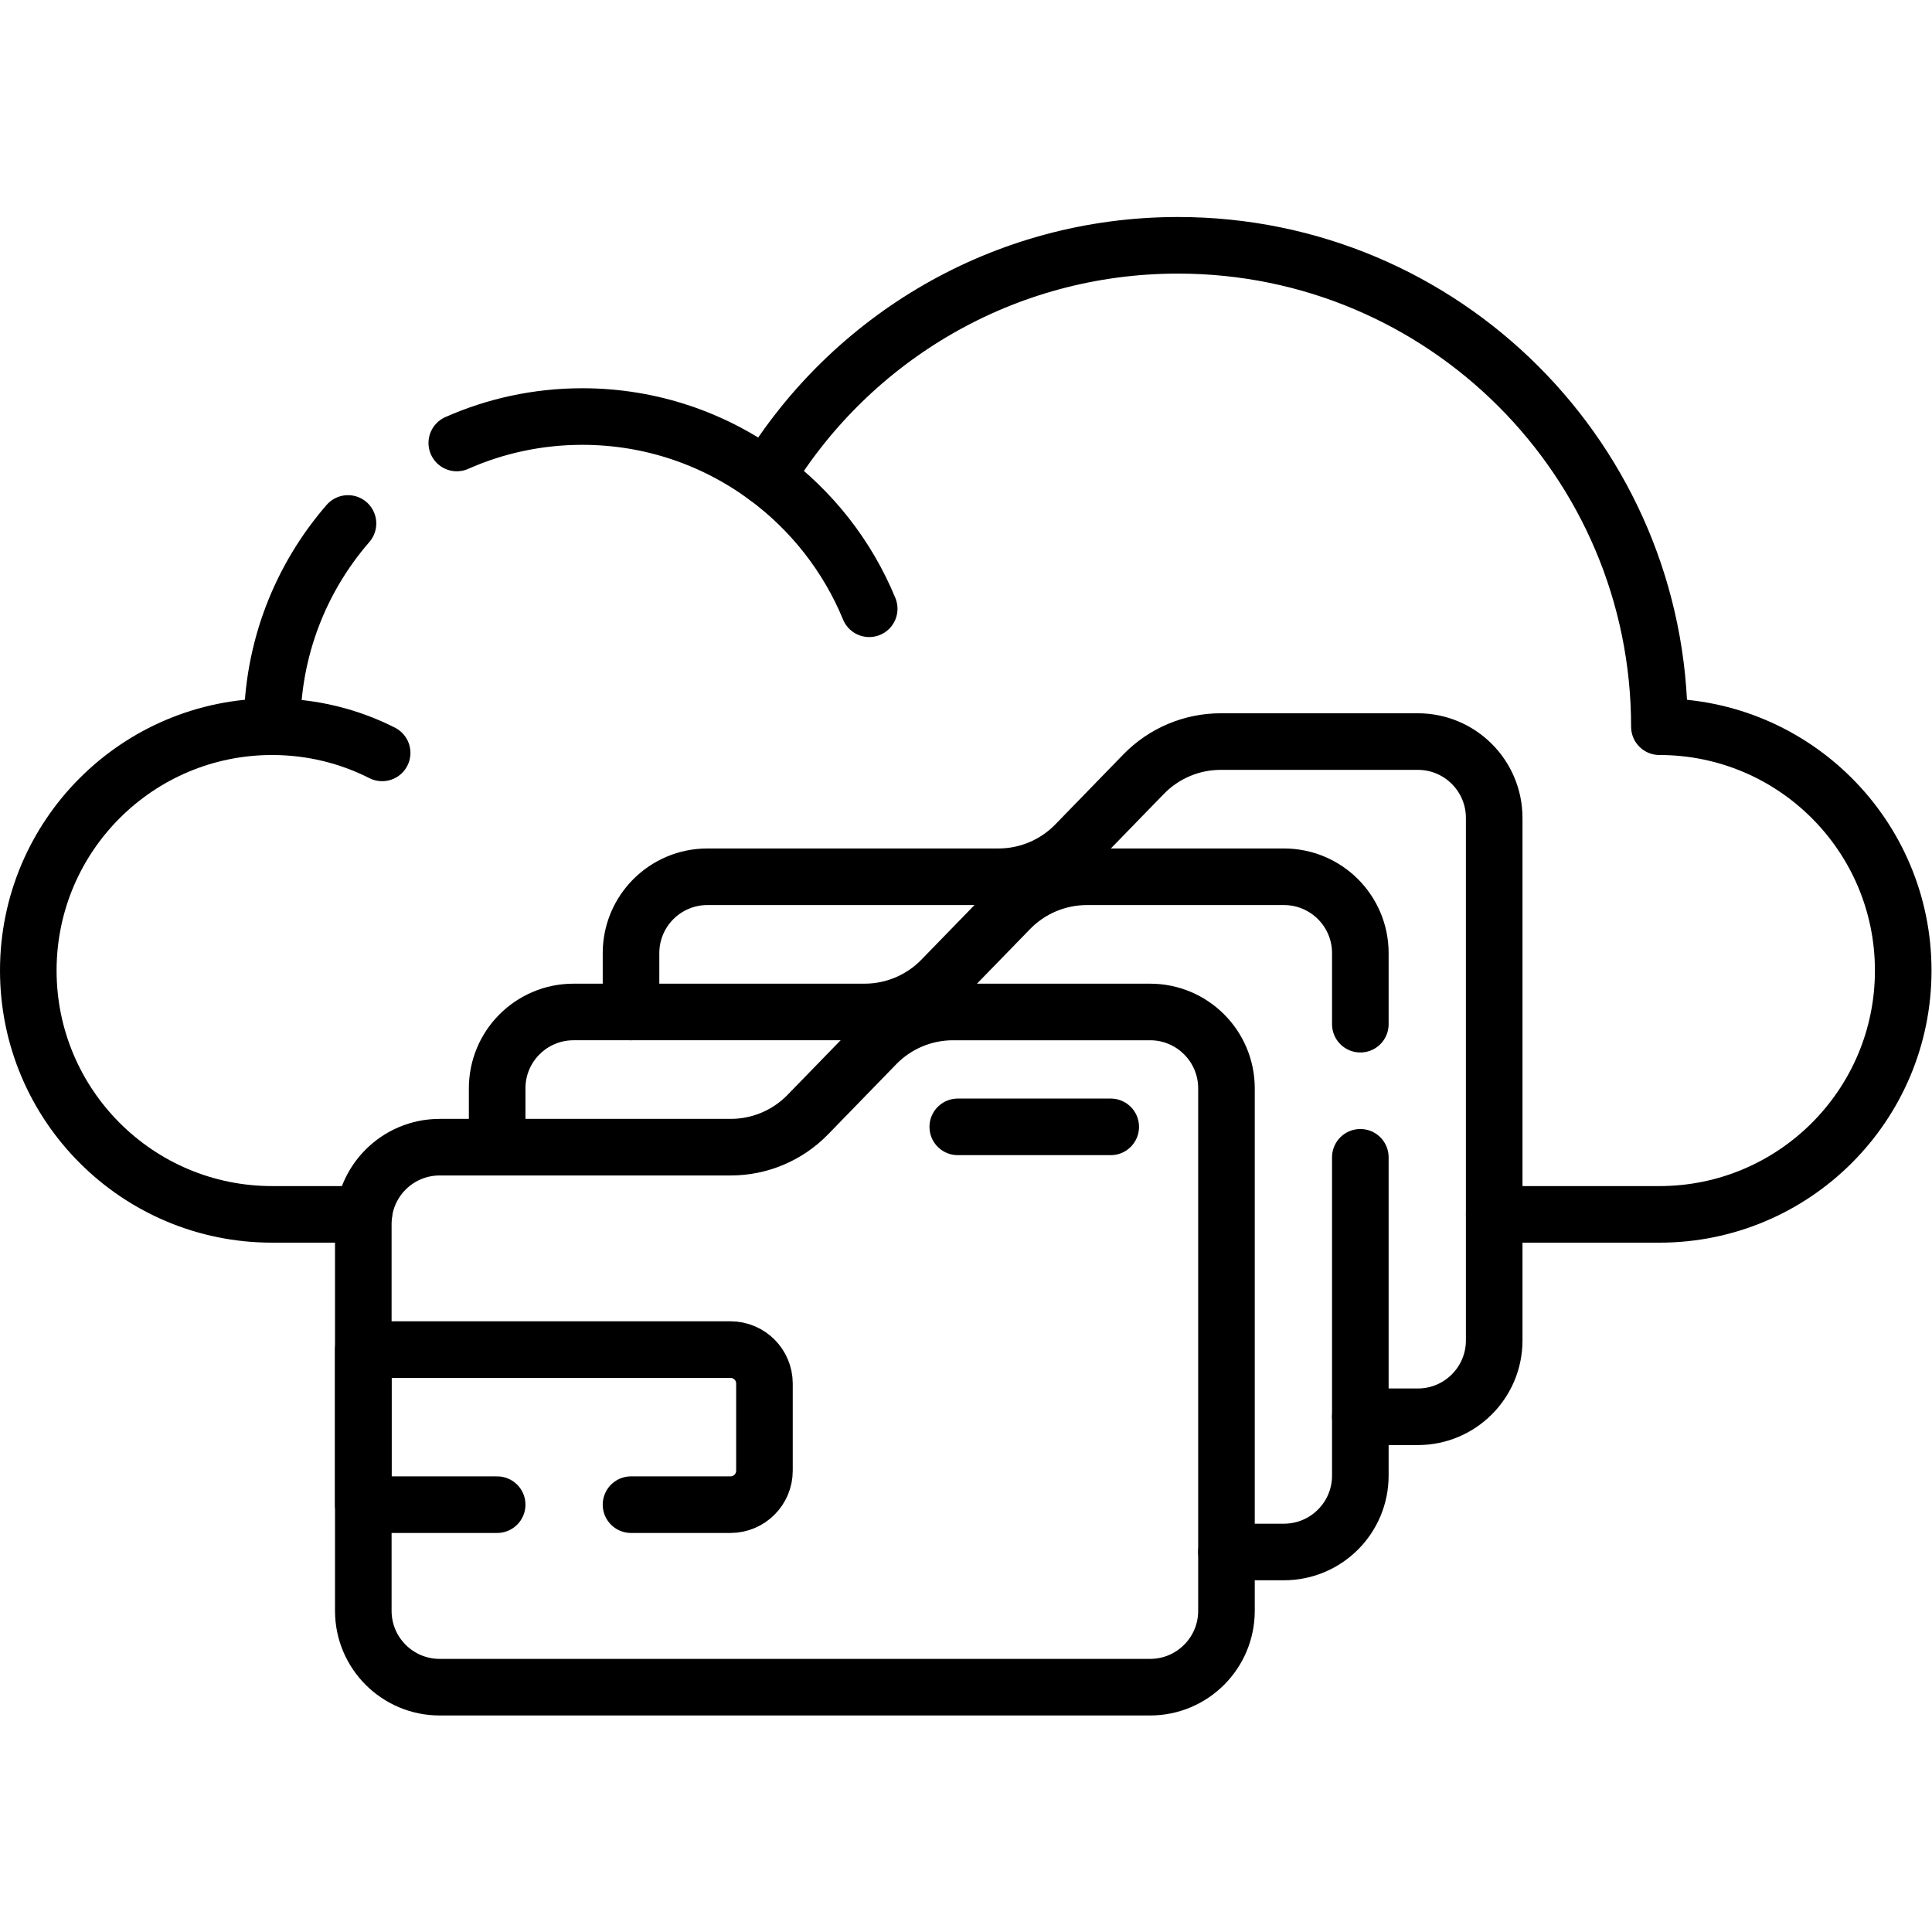
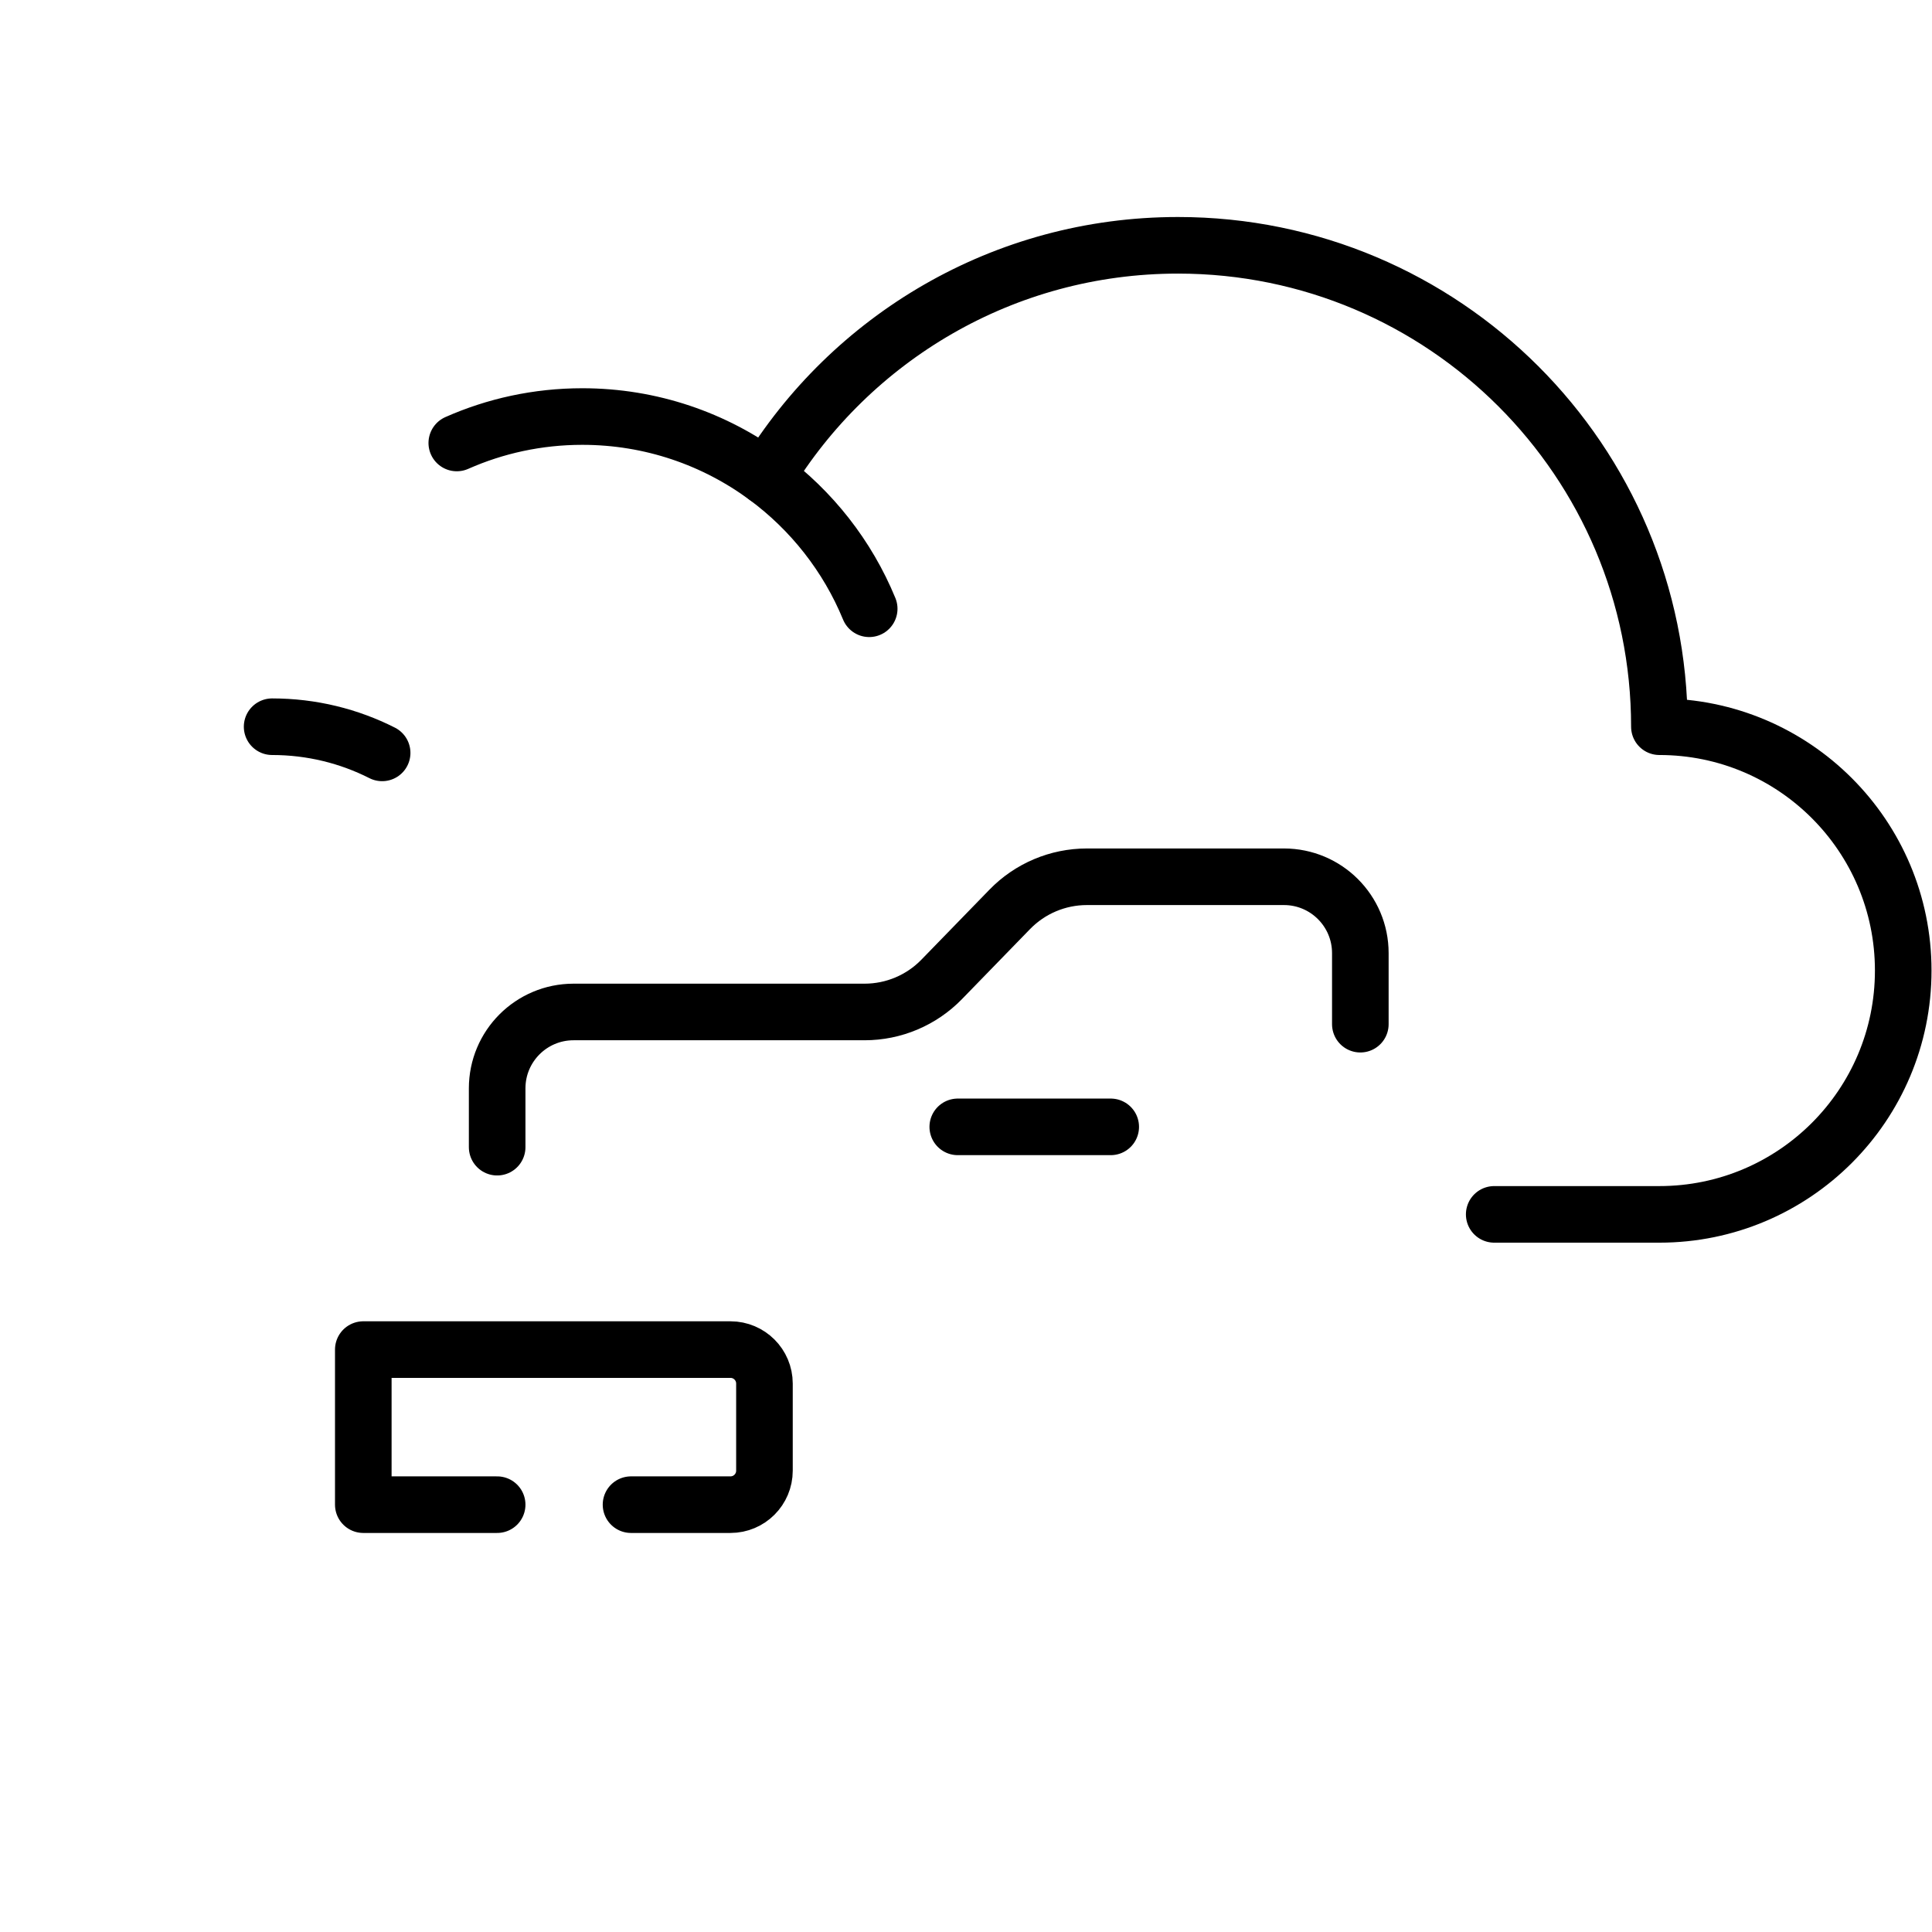
<svg xmlns="http://www.w3.org/2000/svg" id="svg2901" xml:space="preserve" width="682.667" height="682.667" viewBox="0 0 682.667 682.667">
  <defs id="defs2905">
    <clipPath clipPathUnits="userSpaceOnUse" id="clipPath2915">
      <path d="M 0,512 H 512 V 0 H 0 Z" id="path2913" />
    </clipPath>
  </defs>
  <g id="g2907" transform="matrix(1.333,0,0,-1.333,0,682.667)">
    <g id="g2909">
      <g id="g2911" clip-path="url(#clipPath2915)">
        <g id="g2917" transform="translate(92.243,373.37)">
-           <path d="m 0,0 c -12.527,-14.43 -20.11,-33.268 -20.11,-53.877 -35.696,0 -64.633,-28.937 -64.633,-64.634 0,-35.696 28.937,-64.633 64.633,-64.633 H 4.204" style="fill:none;stroke:#000000;stroke-width:15;stroke-linecap:round;stroke-linejoin:round;stroke-miterlimit:10;stroke-dasharray:none;stroke-opacity:1" id="path2919" />
-         </g>
+           </g>
        <g id="g2921" transform="translate(396.08,190.226)">
          <path d="m 0,0 h 43.787 c 35.695,0 64.633,28.937 64.633,64.633 0,35.697 -28.938,64.634 -64.633,64.634 0,70.478 -57.135,127.612 -127.612,127.612 -46.244,0 -86.743,-24.598 -109.127,-61.423 -13.646,10.071 -30.51,16.033 -48.772,16.033 -11.842,0 -23.1,-2.503 -33.273,-7.01" style="fill:none;stroke:#000000;stroke-width:15;stroke-linecap:round;stroke-linejoin:round;stroke-miterlimit:10;stroke-dasharray:none;stroke-opacity:1" id="path2923" />
        </g>
        <g id="g2925" transform="translate(232.19,235.246)">
-           <path d="m 0,0 -18.059,-18.576 c -5.365,-5.518 -12.734,-8.632 -20.431,-8.632 h -77.153 c -11.182,0 -20.246,-9.064 -20.246,-20.246 v -102.651 c 0,-11.181 9.064,-20.246 20.246,-20.246 H 72.673 c 11.182,0 20.246,9.065 20.246,20.246 v 138.491 c 0,11.181 -9.064,20.246 -20.246,20.246 H 20.432 C 12.735,8.632 5.365,5.519 0,0 Z" style="fill:none;stroke:#000000;stroke-width:15;stroke-linecap:round;stroke-linejoin:round;stroke-miterlimit:10;stroke-dasharray:none;stroke-opacity:1" id="path2927" />
-         </g>
+           </g>
        <g id="g2929" transform="translate(360.593,240.642)">
          <path d="m 0,0 v 18.83 c 0,11.181 -9.064,20.246 -20.246,20.246 h -52.241 c -7.697,0 -15.067,-3.114 -20.432,-8.632 l -18.059,-18.576 c -5.365,-5.518 -12.734,-8.632 -20.431,-8.632 h -77.153 c -11.182,0 -20.246,-9.065 -20.246,-20.246 v -15.594" style="fill:none;stroke:#000000;stroke-width:15;stroke-linecap:round;stroke-linejoin:round;stroke-miterlimit:10;stroke-dasharray:none;stroke-opacity:1" id="path2931" />
        </g>
        <g id="g2933" transform="translate(325.11,100.735)">
-           <path d="m 0,0 h 15.236 c 11.182,0 20.246,9.064 20.246,20.246 v 84.372" style="fill:none;stroke:#000000;stroke-width:15;stroke-linecap:round;stroke-linejoin:round;stroke-miterlimit:10;stroke-dasharray:none;stroke-opacity:1" id="path2935" />
-         </g>
+           </g>
        <g id="g2937" transform="translate(360.593,136.575)">
-           <path d="M 0,0 H 15.238 C 26.42,0 35.484,9.064 35.484,20.246 v 138.49 c 0,11.182 -9.064,20.246 -20.246,20.246 h -52.241 c -7.697,0 -15.066,-3.113 -20.432,-8.632 l -18.058,-18.575 c -5.365,-5.519 -12.736,-8.632 -20.432,-8.632 h -77.153 c -11.181,0 -20.246,-9.065 -20.246,-20.247 v -15.593" style="fill:none;stroke:#000000;stroke-width:15;stroke-linecap:round;stroke-linejoin:round;stroke-miterlimit:10;stroke-dasharray:none;stroke-opacity:1" id="path2939" />
-         </g>
+           </g>
        <g id="g2941" transform="translate(131.785,113.277)">
          <path d="m 0,0 h -35.484 v 41.107 h 97.327 c 4.976,0 9.01,-4.033 9.01,-9.009 V 9.009 C 70.853,4.034 66.819,0 61.843,0 H 35.484" style="fill:none;stroke:#000000;stroke-width:15;stroke-linecap:round;stroke-linejoin:round;stroke-miterlimit:10;stroke-dasharray:none;stroke-opacity:1" id="path2943" />
        </g>
        <g id="g2945" transform="translate(253.882,213.424)">
          <path d="M 0,0 H 40.545" style="fill:none;stroke:#000000;stroke-width:15;stroke-linecap:round;stroke-linejoin:round;stroke-miterlimit:10;stroke-dasharray:none;stroke-opacity:1" id="path2947" />
        </g>
        <g id="g2949" transform="translate(203.128,385.682)">
          <path d="M 0,0 C 12.01,-8.867 21.52,-20.926 27.278,-34.923" style="fill:none;stroke:#000000;stroke-width:15;stroke-linecap:round;stroke-linejoin:round;stroke-miterlimit:10;stroke-dasharray:none;stroke-opacity:1" id="path2951" />
        </g>
        <g id="g2953" transform="translate(101.297,312.555)">
          <path d="M 0,0 C -8.761,4.437 -18.67,6.938 -29.164,6.938" style="fill:none;stroke:#000000;stroke-width:15;stroke-linecap:round;stroke-linejoin:round;stroke-miterlimit:10;stroke-dasharray:none;stroke-opacity:1" id="path2955" />
        </g>
      </g>
    </g>
  </g>
</svg>